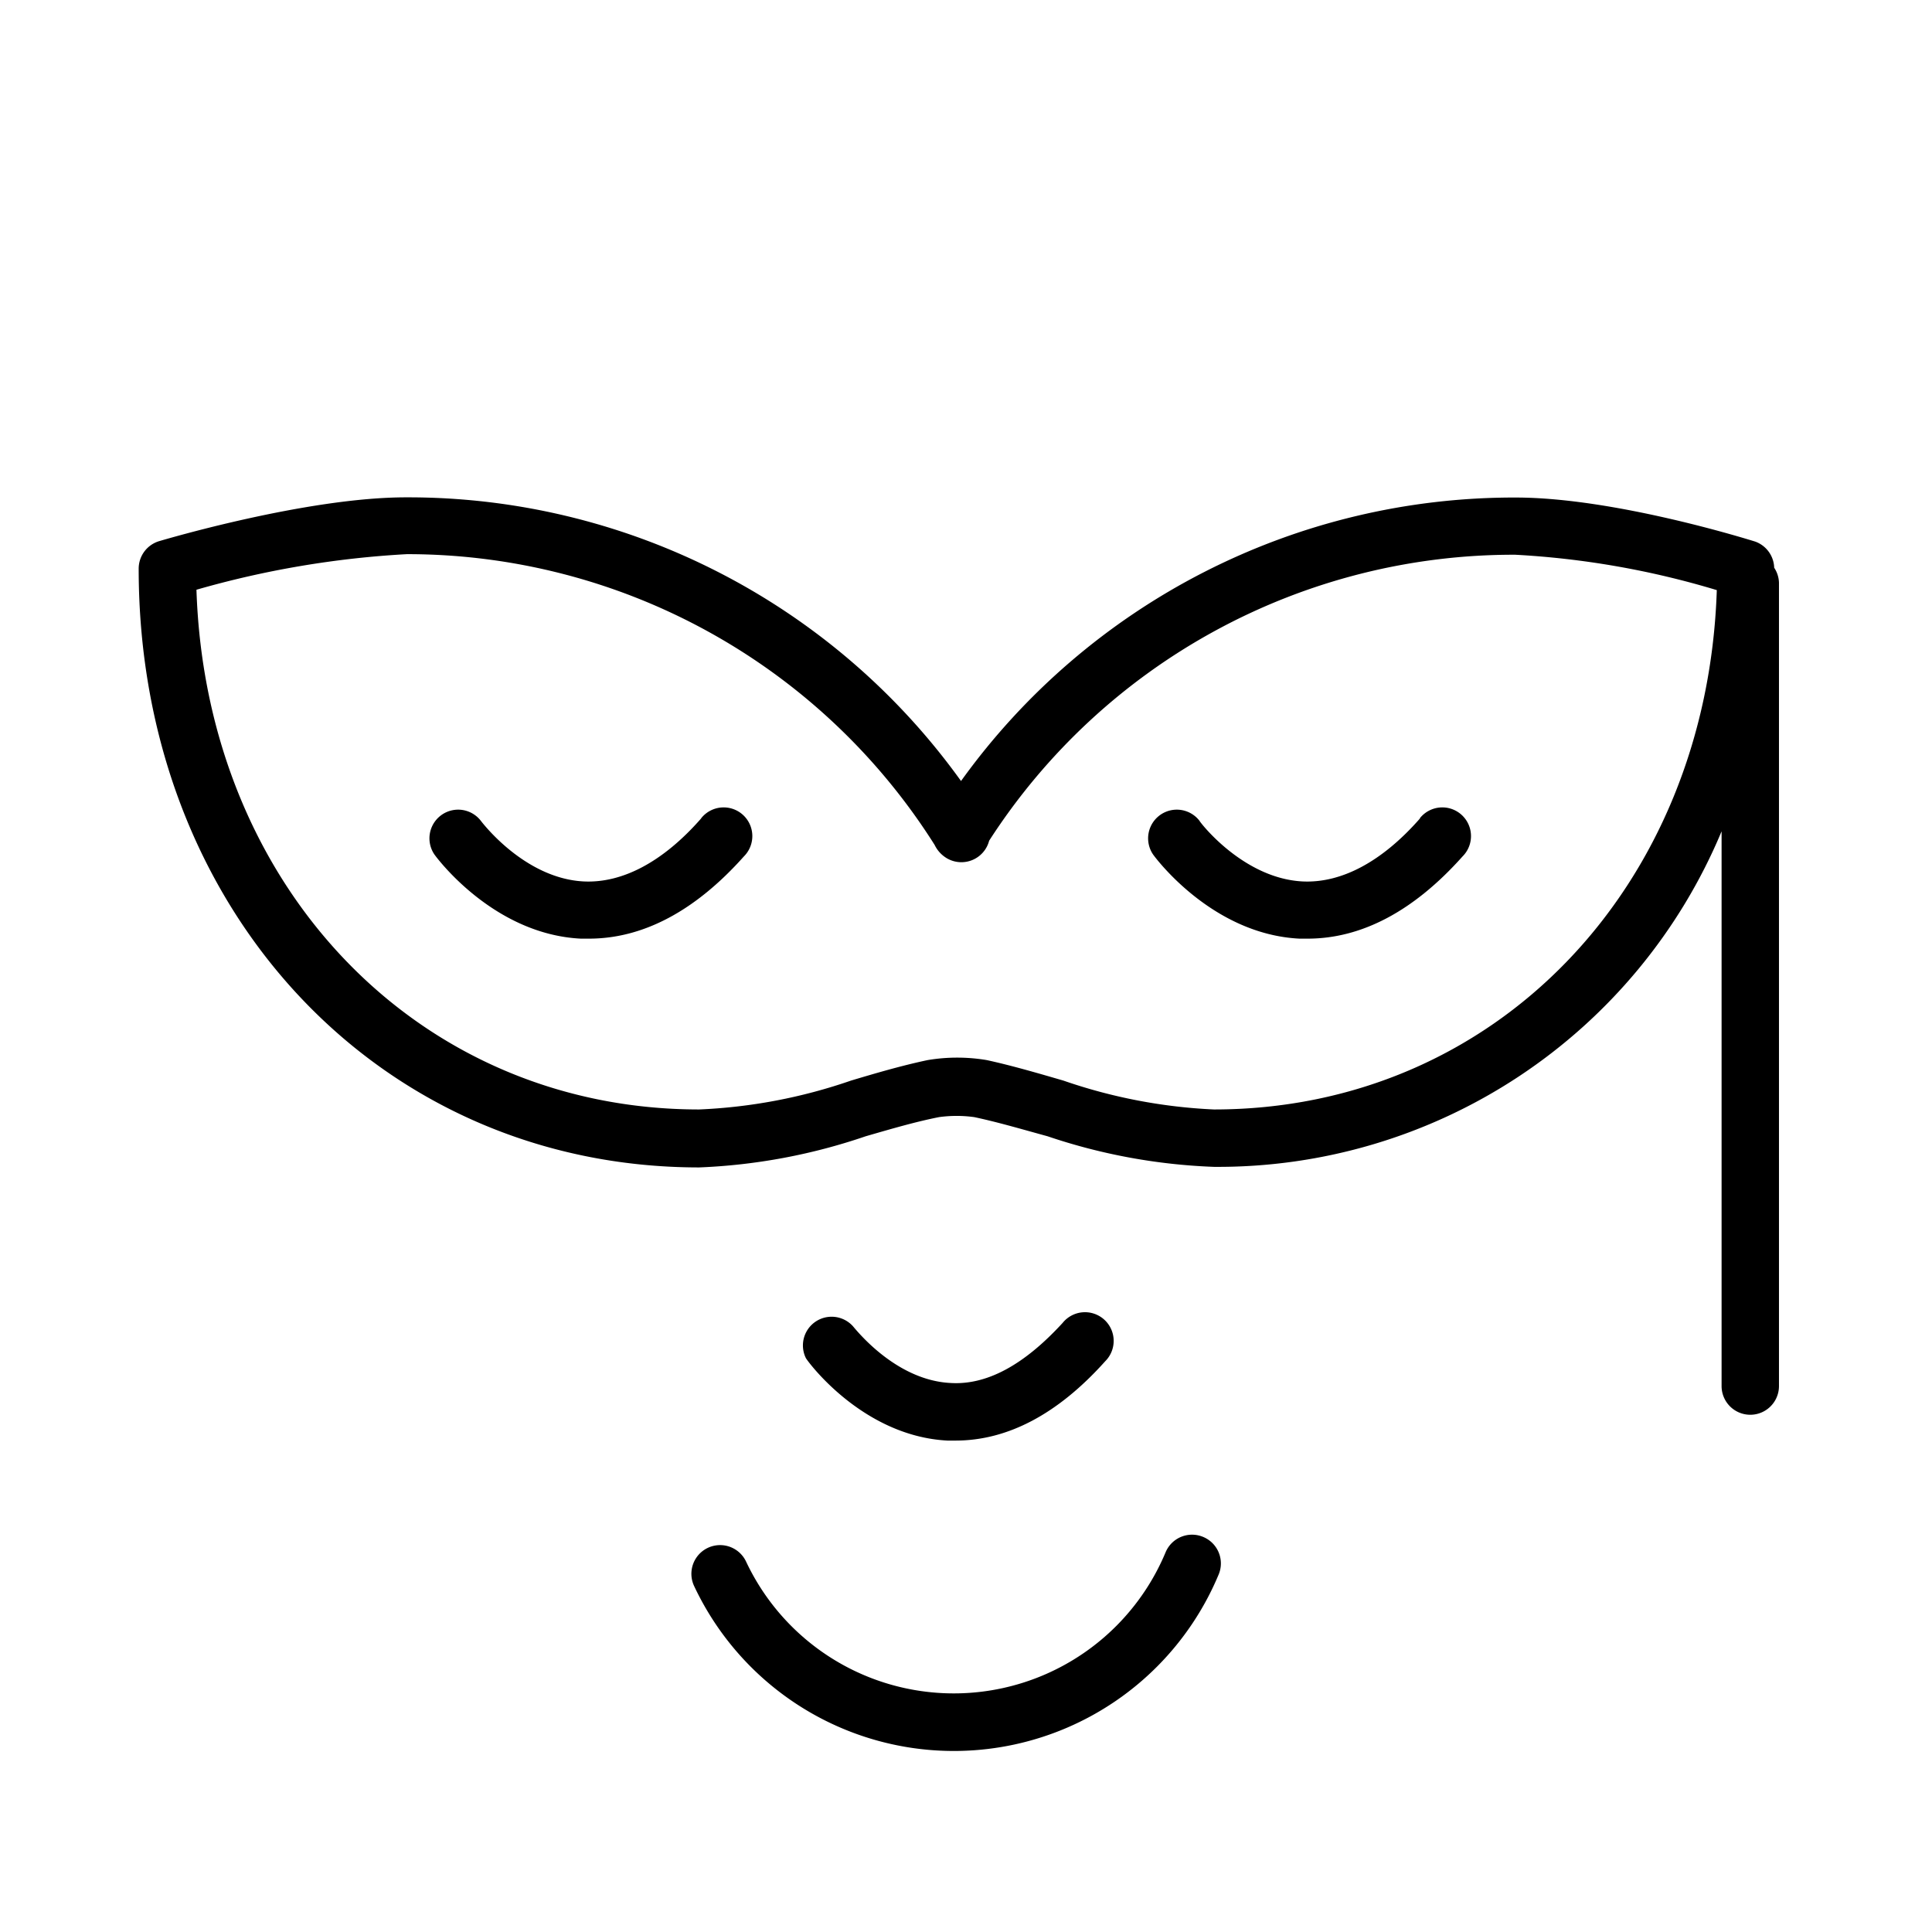
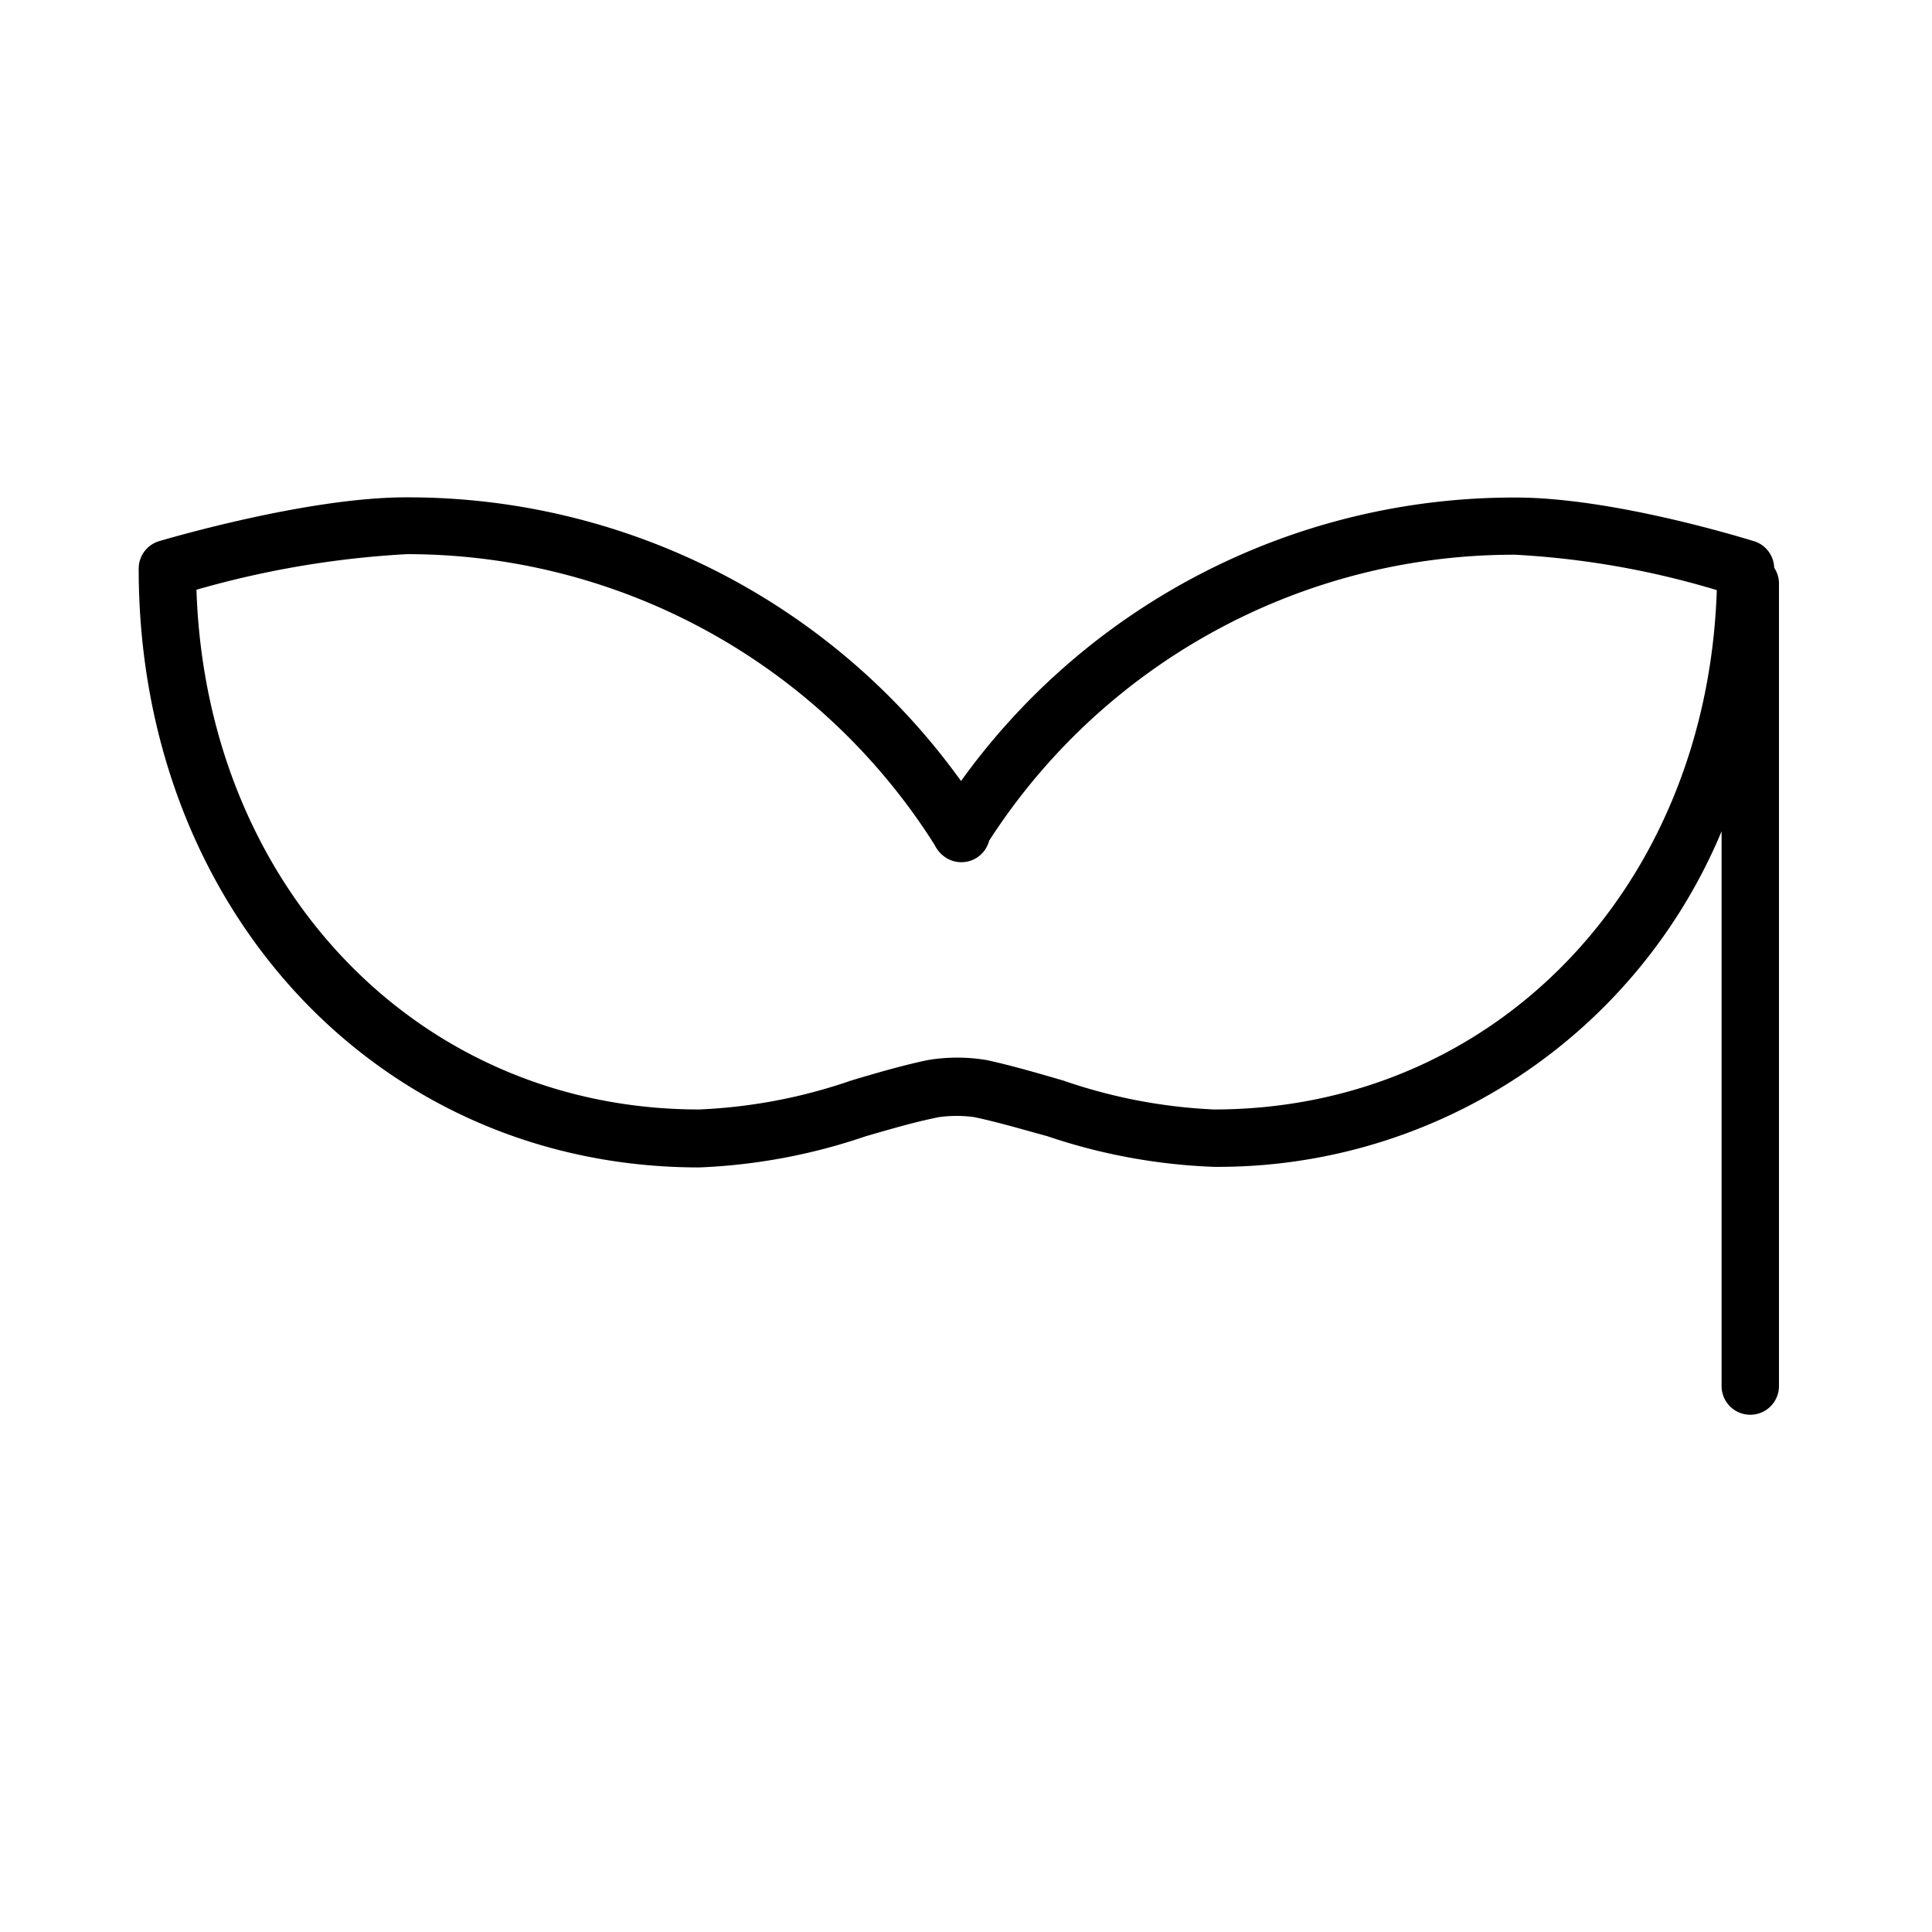
<svg xmlns="http://www.w3.org/2000/svg" id="Layer_1" data-name="Layer 1" viewBox="0 0 101 101">
  <title>log_Artboard 2 copy 9</title>
  <path d="M92.75,29.68a1.5,1.5,0,0,0-1-1.37c-.3-.09-7.33-2.3-12.51-2.3a35.59,35.59,0,0,0-29,14.82A35.57,35.57,0,0,0,21.22,26c-5.17,0-12.59,2.2-12.9,2.29a1.5,1.5,0,0,0-1.07,1.44c0,17.84,12.6,31.3,29.3,31.3a30.6,30.6,0,0,0,8.71-1.63c1.32-.38,2.57-.75,3.83-1a6.73,6.73,0,0,1,1.84,0c1.27.27,2.51.64,3.83,1A30.61,30.61,0,0,0,63.46,61,28.53,28.53,0,0,0,90,43.46v29a1.5,1.5,0,0,0,3,0v-42A1.49,1.49,0,0,0,92.75,29.68ZM63.46,58a27.87,27.87,0,0,1-7.87-1.51c-1.31-.38-2.67-.78-4-1.07a9.29,9.29,0,0,0-3.1,0c-1.37.29-2.73.69-4,1.07A27.88,27.88,0,0,1,36.55,58c-14.64,0-25.77-11.6-26.28-27.17a49.56,49.56,0,0,1,11-1.86A32.61,32.61,0,0,1,48.86,44.17a1.63,1.63,0,0,0,.66.71,1.5,1.5,0,0,0,2.19-.93A32.62,32.62,0,0,1,79.21,29a44.74,44.74,0,0,1,10.54,1.85C89.24,46.43,78.11,58,63.46,58Z" />
-   <path d="M62.93,80.36a1.5,1.5,0,0,0-2,.8A12,12,0,0,1,39,81.63a1.5,1.5,0,0,0-2.71,1.29,15,15,0,0,0,27.41-.59A1.5,1.5,0,0,0,62.93,80.36Z" />
-   <path d="M49.53,75.31h.42c2.73,0,5.36-1.39,7.83-4.15a1.5,1.5,0,1,0-2.23-2c-2,2.18-3.94,3.25-5.84,3.14-3-.14-5.12-3-5.15-3A1.5,1.5,0,0,0,42.13,71C42.25,71.21,45.11,75.08,49.53,75.31Z" />
-   <path d="M74.23,42.79c-2,2.28-4.12,3.38-6.12,3.29C65,45.93,62.74,43,62.7,42.9a1.5,1.5,0,0,0-2.42,1.77c.12.17,3.08,4.17,7.65,4.4h.43c2.82,0,5.55-1.44,8.1-4.3a1.5,1.5,0,1,0-2.23-2Z" />
-   <path d="M36.65,42.79c-2,2.28-4.12,3.38-6.12,3.29-3.13-.15-5.36-3.13-5.4-3.18a1.5,1.5,0,0,0-2.42,1.77c.12.17,3.08,4.17,7.65,4.4h.43c2.82,0,5.55-1.44,8.1-4.3a1.5,1.5,0,1,0-2.23-2Z" />
</svg>